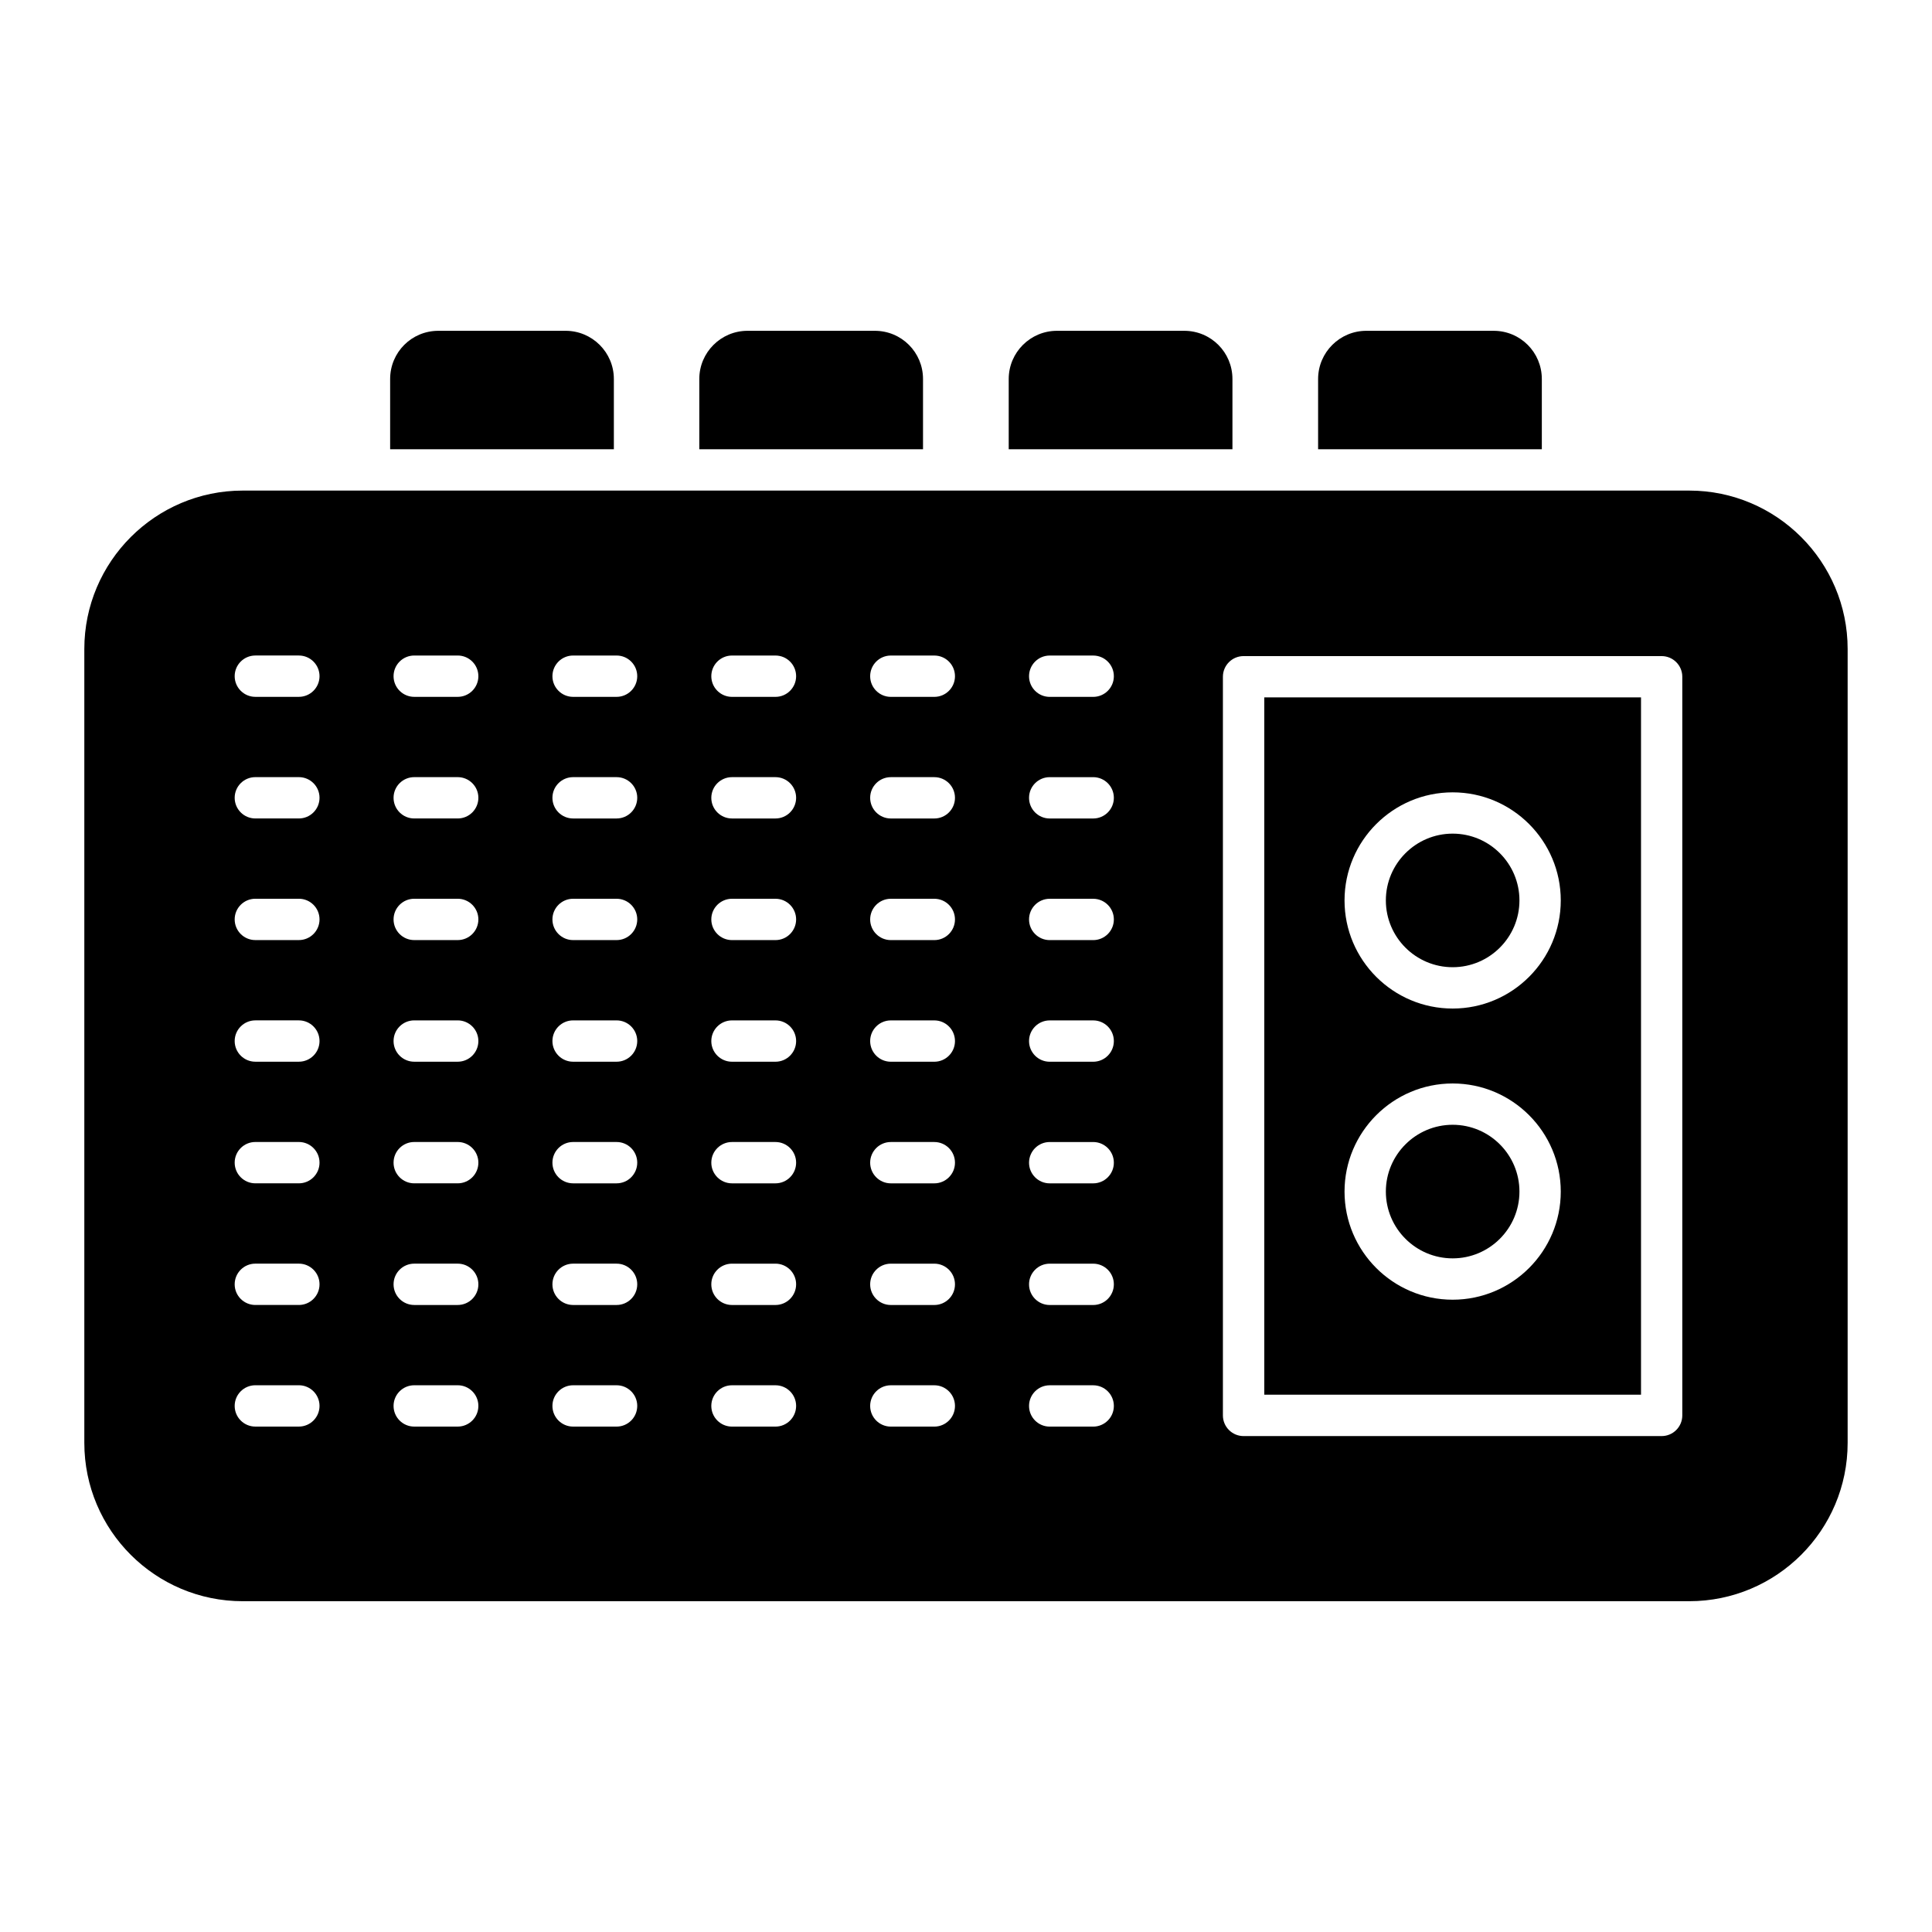
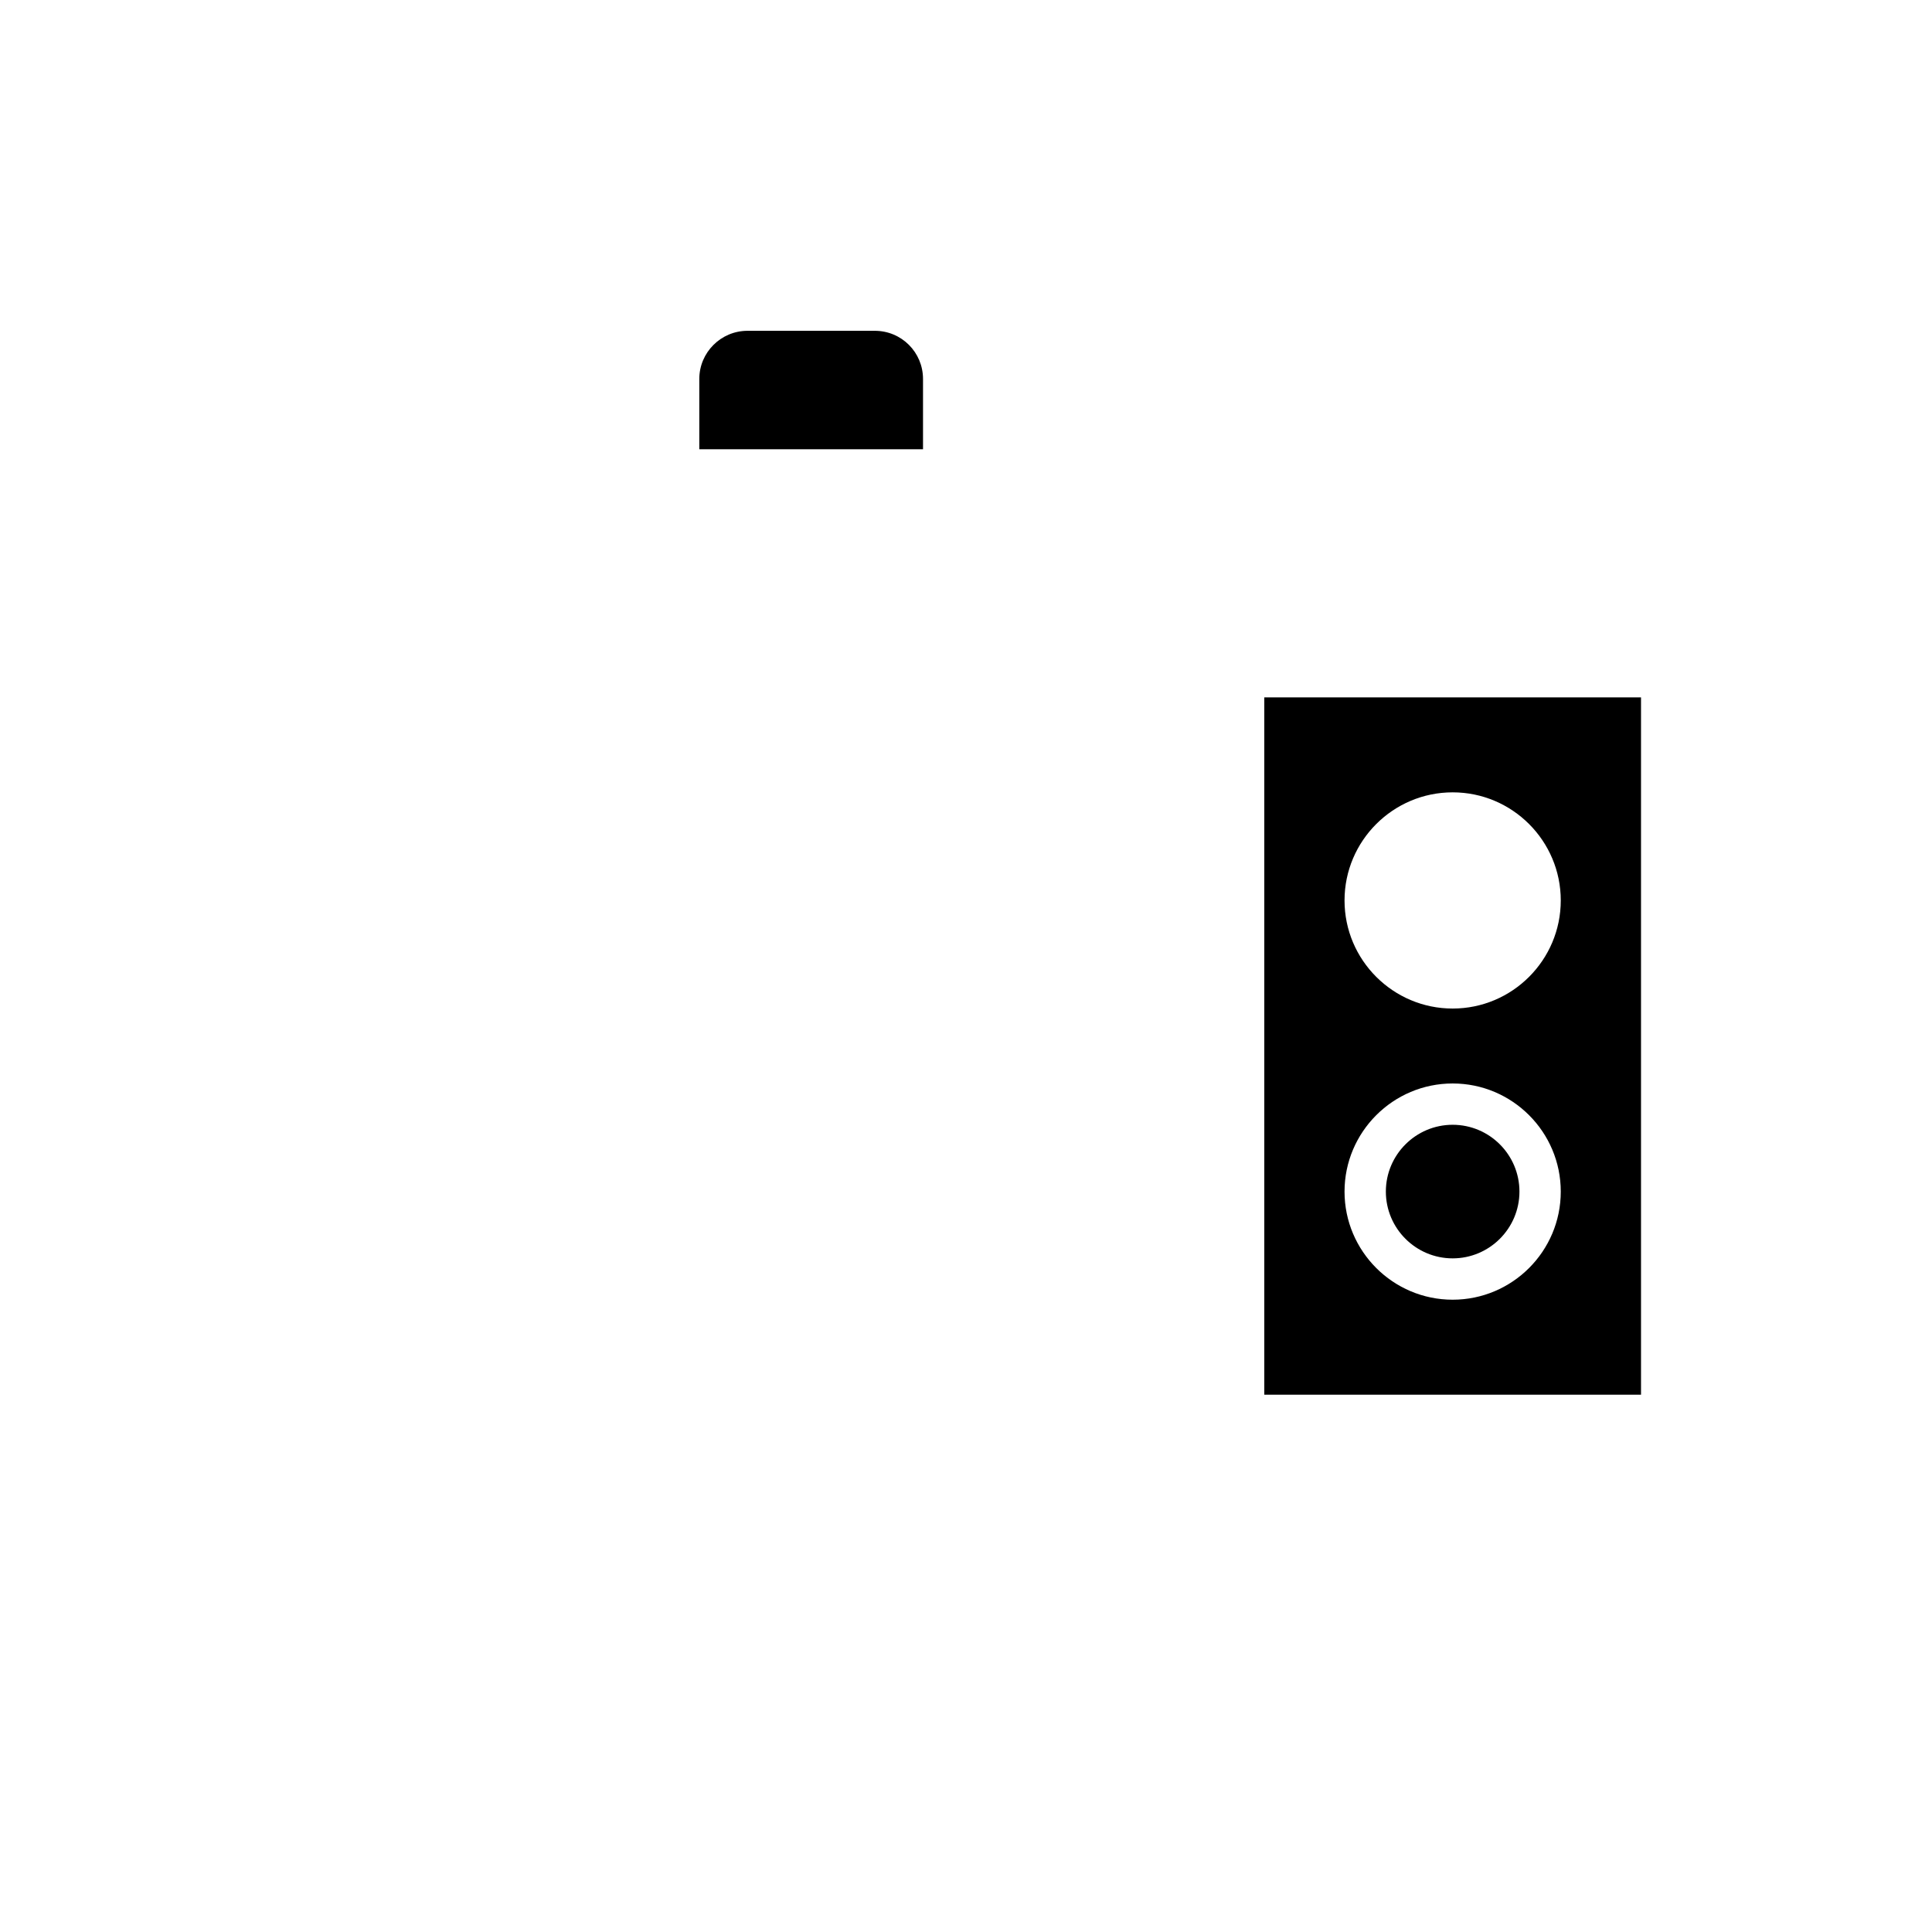
<svg xmlns="http://www.w3.org/2000/svg" fill="#000000" width="800px" height="800px" version="1.1" viewBox="144 144 512 512">
  <g>
    <path d="m388.61 244.44v18.621h-59.289v-18.617c0-7.082 5.769-12.777 12.777-12.777h33.734c7.082-0.004 12.777 5.691 12.777 12.773z" />
-     <path d="m306.68 244.44v18.621h-59.289v-18.617c0-7.082 5.695-12.777 12.777-12.777h33.734c7.008-0.004 12.777 5.691 12.777 12.773z" />
-     <path d="m470.61 244.44v18.621h-59.289v-18.617c0-7.082 5.769-12.777 12.777-12.777h33.734c7.082-0.004 12.777 5.691 12.777 12.773z" />
-     <path d="m552.6 244.44v18.621h-59.289v-18.617c0-7.082 5.769-12.777 12.777-12.777h33.734c7.082-0.004 12.777 5.691 12.777 12.773z" />
    <path d="m479.05 513.61h99.836v-184.8h-99.836zm49.922-159.63c15.801 0 28.648 12.848 28.648 28.648s-12.848 28.648-28.648 28.648-28.656-12.848-28.656-28.648c0-15.797 12.855-28.648 28.656-28.648zm0 77.152c15.801 0 28.648 12.855 28.648 28.656 0 15.801-12.848 28.648-28.648 28.648s-28.656-12.848-28.656-28.648c0-15.801 12.855-28.656 28.656-28.656z" />
-     <path d="m528.97 400.32c9.762 0 17.699-7.938 17.699-17.699s-7.938-17.699-17.699-17.699-17.703 7.938-17.703 17.699c0 9.766 7.941 17.699 17.703 17.699z" />
    <path d="m528.97 477.48c9.762 0 17.699-7.938 17.699-17.699 0-9.762-7.938-17.703-17.699-17.703s-17.703 7.941-17.703 17.703c0 9.762 7.941 17.699 17.703 17.699z" />
-     <path d="m591.66 274.01h-383.33c-23.145 0-41.984 18.84-41.984 41.984v210.36c0 23.219 18.84 41.984 41.984 41.984h383.33c23.145 0 41.984-18.766 41.984-41.984v-210.36c0-23.145-18.836-41.984-41.984-41.984zm-368.46 248.05h-11.531c-3.023 0-5.477-2.453-5.477-5.477s2.453-5.477 5.477-5.477h11.531c3.023 0 5.477 2.453 5.477 5.477s-2.453 5.477-5.477 5.477zm0-32.227h-11.531c-3.023 0-5.477-2.453-5.477-5.477 0-3.023 2.453-5.477 5.477-5.477h11.531c3.023 0 5.477 2.453 5.477 5.477 0 3.023-2.453 5.477-5.477 5.477zm0-32.238h-11.531c-3.023 0-5.477-2.453-5.477-5.477 0-3.023 2.453-5.477 5.477-5.477h11.531c3.023 0 5.477 2.453 5.477 5.477 0 3.023-2.453 5.477-5.477 5.477zm0-32.23h-11.531c-3.023 0-5.477-2.453-5.477-5.477 0-3.023 2.453-5.477 5.477-5.477h11.531c3.023 0 5.477 2.453 5.477 5.477 0 3.023-2.453 5.477-5.477 5.477zm0-32.234h-11.531c-3.023 0-5.477-2.453-5.477-5.477 0-3.023 2.453-5.477 5.477-5.477h11.531c3.023 0 5.477 2.453 5.477 5.477 0 3.023-2.453 5.477-5.477 5.477zm0-32.23h-11.531c-3.023 0-5.477-2.453-5.477-5.477 0-3.023 2.453-5.477 5.477-5.477h11.531c3.023 0 5.477 2.453 5.477 5.477 0 3.023-2.453 5.477-5.477 5.477zm0-32.23h-11.531c-3.023 0-5.477-2.453-5.477-5.477s2.453-5.477 5.477-5.477h11.531c3.023 0 5.477 2.453 5.477 5.477s-2.453 5.477-5.477 5.477zm42.098 193.39h-11.523c-3.023 0-5.477-2.453-5.477-5.477s2.453-5.477 5.477-5.477h11.523c3.023 0 5.477 2.453 5.477 5.477s-2.453 5.477-5.477 5.477zm0-32.227h-11.523c-3.023 0-5.477-2.453-5.477-5.477 0-3.023 2.453-5.477 5.477-5.477h11.523c3.023 0 5.477 2.453 5.477 5.477 0 3.023-2.453 5.477-5.477 5.477zm0-32.238h-11.523c-3.023 0-5.477-2.453-5.477-5.477 0-3.023 2.453-5.477 5.477-5.477h11.523c3.023 0 5.477 2.453 5.477 5.477 0 3.023-2.453 5.477-5.477 5.477zm0-32.23h-11.523c-3.023 0-5.477-2.453-5.477-5.477 0-3.023 2.453-5.477 5.477-5.477h11.523c3.023 0 5.477 2.453 5.477 5.477 0 3.023-2.453 5.477-5.477 5.477zm0-32.234h-11.523c-3.023 0-5.477-2.453-5.477-5.477 0-3.023 2.453-5.477 5.477-5.477h11.523c3.023 0 5.477 2.453 5.477 5.477 0 3.023-2.453 5.477-5.477 5.477zm0-32.23h-11.523c-3.023 0-5.477-2.453-5.477-5.477 0-3.023 2.453-5.477 5.477-5.477h11.523c3.023 0 5.477 2.453 5.477 5.477 0 3.023-2.453 5.477-5.477 5.477zm0-32.23h-11.523c-3.023 0-5.477-2.453-5.477-5.477s2.453-5.477 5.477-5.477h11.523c3.023 0 5.477 2.453 5.477 5.477s-2.453 5.477-5.477 5.477zm42.102 193.39h-11.523c-3.023 0-5.477-2.453-5.477-5.477s2.453-5.477 5.477-5.477h11.523c3.023 0 5.477 2.453 5.477 5.477-0.004 3.023-2.453 5.477-5.477 5.477zm0-32.227h-11.523c-3.023 0-5.477-2.453-5.477-5.477 0-3.023 2.453-5.477 5.477-5.477h11.523c3.023 0 5.477 2.453 5.477 5.477-0.004 3.023-2.453 5.477-5.477 5.477zm0-32.238h-11.523c-3.023 0-5.477-2.453-5.477-5.477 0-3.023 2.453-5.477 5.477-5.477h11.523c3.023 0 5.477 2.453 5.477 5.477-0.004 3.023-2.453 5.477-5.477 5.477zm0-32.23h-11.523c-3.023 0-5.477-2.453-5.477-5.477 0-3.023 2.453-5.477 5.477-5.477h11.523c3.023 0 5.477 2.453 5.477 5.477-0.004 3.023-2.453 5.477-5.477 5.477zm0-32.234h-11.523c-3.023 0-5.477-2.453-5.477-5.477 0-3.023 2.453-5.477 5.477-5.477h11.523c3.023 0 5.477 2.453 5.477 5.477-0.004 3.023-2.453 5.477-5.477 5.477zm0-32.23h-11.523c-3.023 0-5.477-2.453-5.477-5.477 0-3.023 2.453-5.477 5.477-5.477h11.523c3.023 0 5.477 2.453 5.477 5.477-0.004 3.023-2.453 5.477-5.477 5.477zm0-32.23h-11.523c-3.023 0-5.477-2.453-5.477-5.477s2.453-5.477 5.477-5.477h11.523c3.023 0 5.477 2.453 5.477 5.477-0.004 3.023-2.453 5.477-5.477 5.477zm42.105 193.39h-11.523c-3.023 0-5.477-2.453-5.477-5.477s2.453-5.477 5.477-5.477h11.523c3.023 0 5.477 2.453 5.477 5.477-0.004 3.023-2.457 5.477-5.477 5.477zm0-32.227h-11.523c-3.023 0-5.477-2.453-5.477-5.477 0-3.023 2.453-5.477 5.477-5.477h11.523c3.023 0 5.477 2.453 5.477 5.477-0.004 3.023-2.457 5.477-5.477 5.477zm0-32.238h-11.523c-3.023 0-5.477-2.453-5.477-5.477 0-3.023 2.453-5.477 5.477-5.477h11.523c3.023 0 5.477 2.453 5.477 5.477-0.004 3.023-2.457 5.477-5.477 5.477zm0-32.23h-11.523c-3.023 0-5.477-2.453-5.477-5.477 0-3.023 2.453-5.477 5.477-5.477h11.523c3.023 0 5.477 2.453 5.477 5.477-0.004 3.023-2.457 5.477-5.477 5.477zm0-32.234h-11.523c-3.023 0-5.477-2.453-5.477-5.477 0-3.023 2.453-5.477 5.477-5.477h11.523c3.023 0 5.477 2.453 5.477 5.477-0.004 3.023-2.457 5.477-5.477 5.477zm0-32.23h-11.523c-3.023 0-5.477-2.453-5.477-5.477 0-3.023 2.453-5.477 5.477-5.477h11.523c3.023 0 5.477 2.453 5.477 5.477-0.004 3.023-2.457 5.477-5.477 5.477zm0-32.23h-11.523c-3.023 0-5.477-2.453-5.477-5.477s2.453-5.477 5.477-5.477h11.523c3.023 0 5.477 2.453 5.477 5.477-0.004 3.023-2.457 5.477-5.477 5.477zm42.098 193.39h-11.523c-3.023 0-5.477-2.453-5.477-5.477s2.453-5.477 5.477-5.477h11.523c3.023 0 5.477 2.453 5.477 5.477s-2.453 5.477-5.477 5.477zm0-32.227h-11.523c-3.023 0-5.477-2.453-5.477-5.477 0-3.023 2.453-5.477 5.477-5.477h11.523c3.023 0 5.477 2.453 5.477 5.477 0 3.023-2.453 5.477-5.477 5.477zm0-32.238h-11.523c-3.023 0-5.477-2.453-5.477-5.477 0-3.023 2.453-5.477 5.477-5.477h11.523c3.023 0 5.477 2.453 5.477 5.477 0 3.023-2.453 5.477-5.477 5.477zm0-32.23h-11.523c-3.023 0-5.477-2.453-5.477-5.477 0-3.023 2.453-5.477 5.477-5.477h11.523c3.023 0 5.477 2.453 5.477 5.477 0 3.023-2.453 5.477-5.477 5.477zm0-32.234h-11.523c-3.023 0-5.477-2.453-5.477-5.477 0-3.023 2.453-5.477 5.477-5.477h11.523c3.023 0 5.477 2.453 5.477 5.477 0 3.023-2.453 5.477-5.477 5.477zm0-32.23h-11.523c-3.023 0-5.477-2.453-5.477-5.477 0-3.023 2.453-5.477 5.477-5.477h11.523c3.023 0 5.477 2.453 5.477 5.477 0 3.023-2.453 5.477-5.477 5.477zm0-32.23h-11.523c-3.023 0-5.477-2.453-5.477-5.477s2.453-5.477 5.477-5.477h11.523c3.023 0 5.477 2.453 5.477 5.477s-2.453 5.477-5.477 5.477zm42.105 193.39h-11.523c-3.023 0-5.477-2.453-5.477-5.477s2.453-5.477 5.477-5.477h11.523c3.023 0 5.477 2.453 5.477 5.477s-2.453 5.477-5.477 5.477zm0-32.227h-11.523c-3.023 0-5.477-2.453-5.477-5.477 0-3.023 2.453-5.477 5.477-5.477h11.523c3.023 0 5.477 2.453 5.477 5.477 0 3.023-2.453 5.477-5.477 5.477zm0-32.238h-11.523c-3.023 0-5.477-2.453-5.477-5.477 0-3.023 2.453-5.477 5.477-5.477h11.523c3.023 0 5.477 2.453 5.477 5.477 0 3.023-2.453 5.477-5.477 5.477zm0-32.23h-11.523c-3.023 0-5.477-2.453-5.477-5.477 0-3.023 2.453-5.477 5.477-5.477h11.523c3.023 0 5.477 2.453 5.477 5.477 0 3.023-2.453 5.477-5.477 5.477zm0-32.234h-11.523c-3.023 0-5.477-2.453-5.477-5.477 0-3.023 2.453-5.477 5.477-5.477h11.523c3.023 0 5.477 2.453 5.477 5.477 0 3.023-2.453 5.477-5.477 5.477zm0-32.23h-11.523c-3.023 0-5.477-2.453-5.477-5.477 0-3.023 2.453-5.477 5.477-5.477h11.523c3.023 0 5.477 2.453 5.477 5.477 0 3.023-2.453 5.477-5.477 5.477zm0-32.23h-11.523c-3.023 0-5.477-2.453-5.477-5.477s2.453-5.477 5.477-5.477h11.523c3.023 0 5.477 2.453 5.477 5.477s-2.453 5.477-5.477 5.477zm156.12 190.42c0 3.023-2.453 5.477-5.477 5.477h-110.79c-3.023 0-5.477-2.453-5.477-5.477v-195.75c0-3.023 2.453-5.477 5.477-5.477h110.79c3.023 0 5.477 2.453 5.477 5.477z" />
  </g>
</svg>